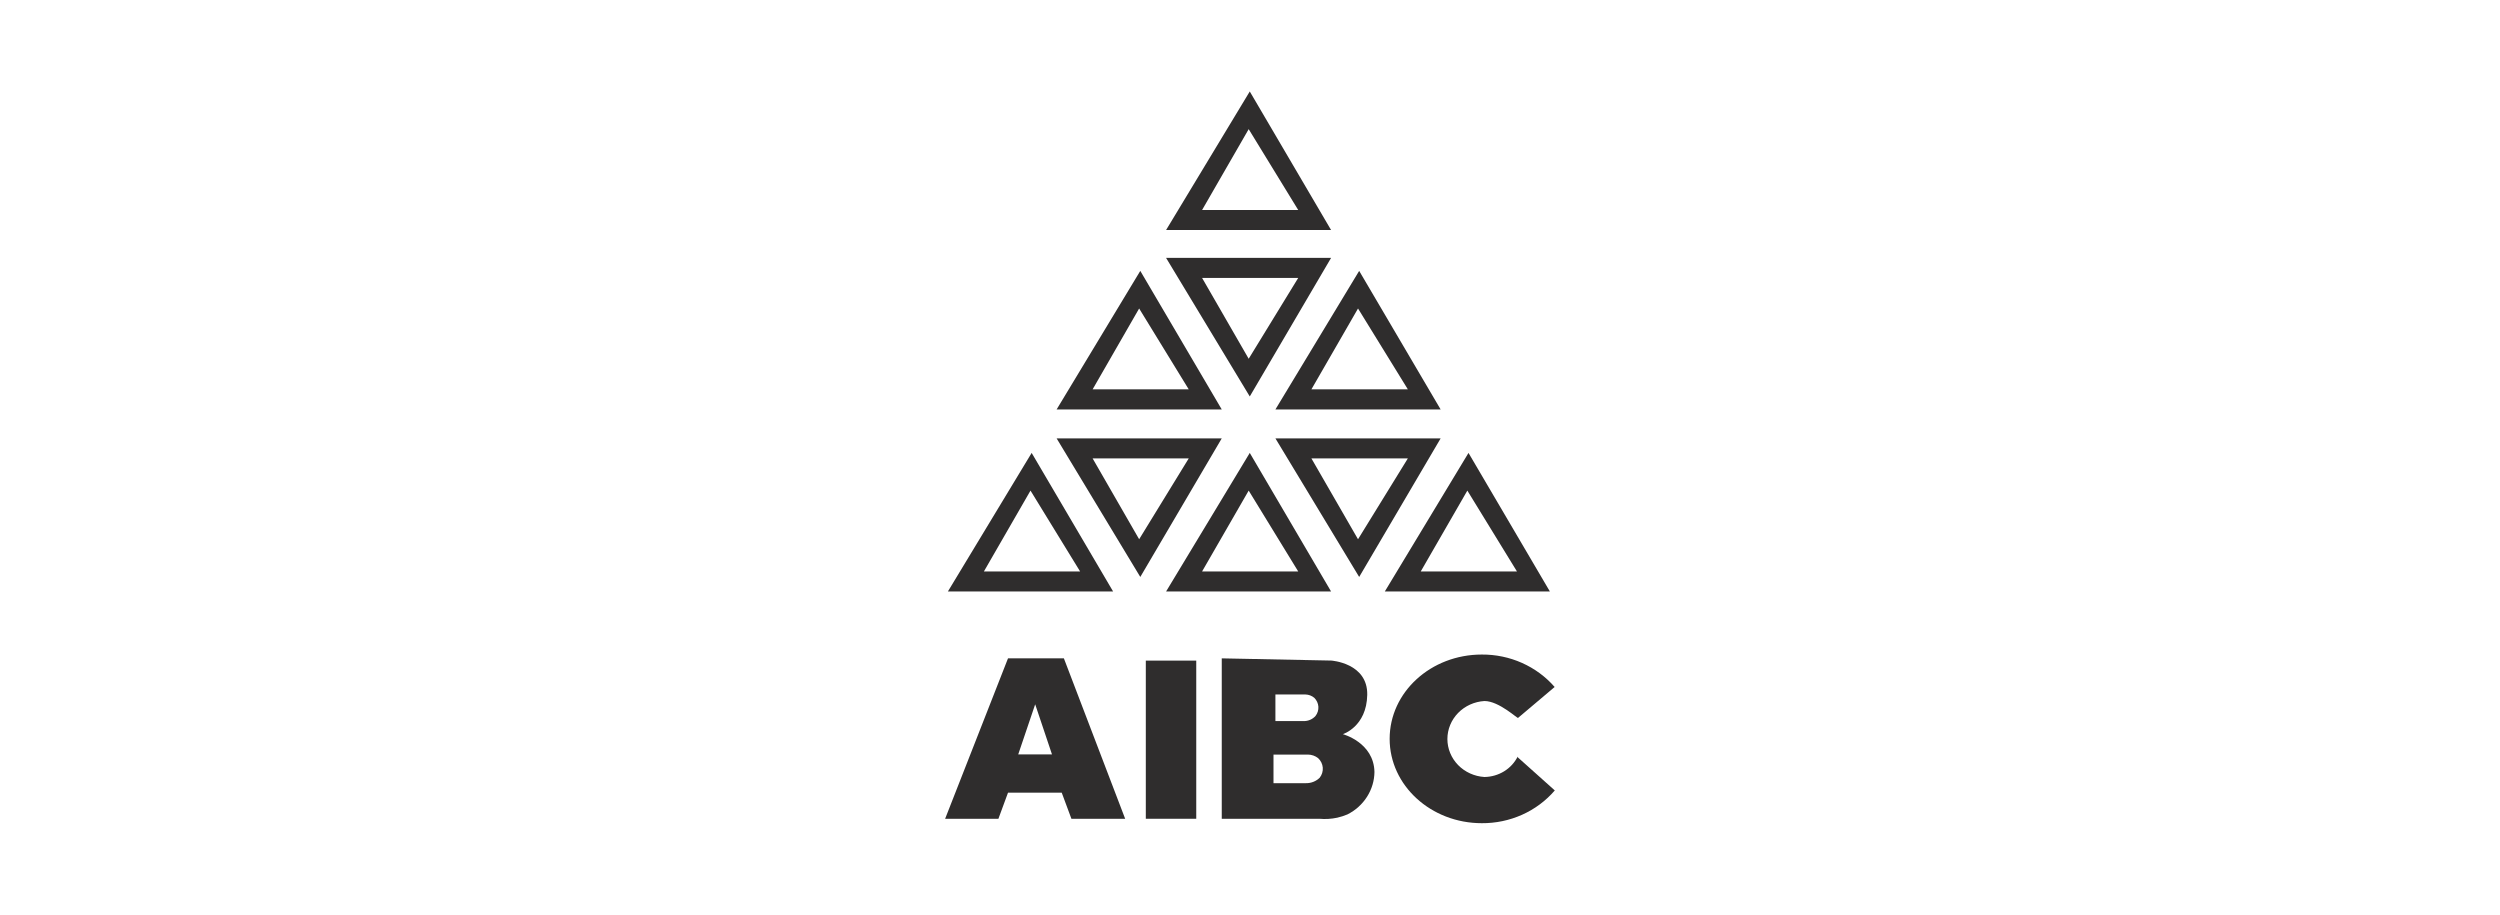
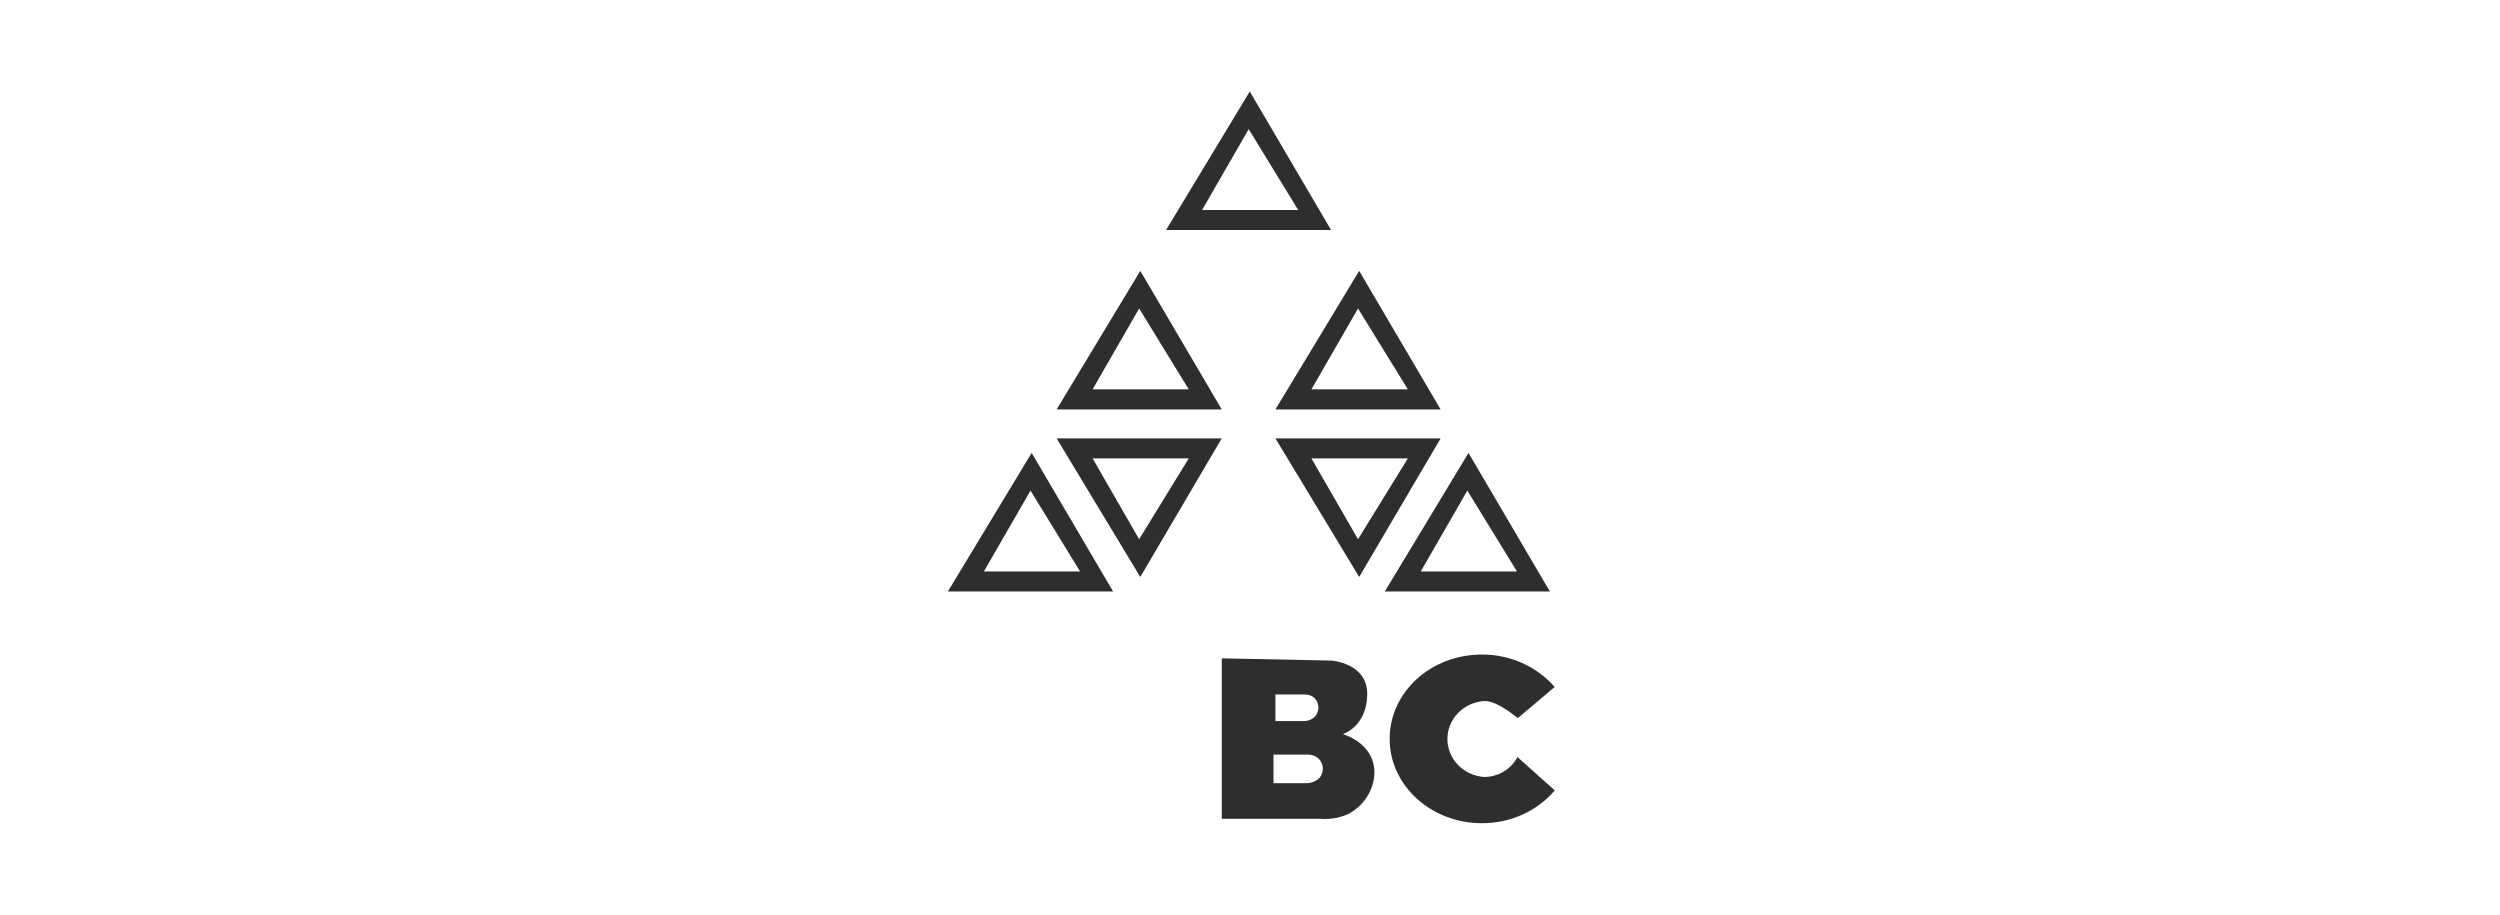
<svg xmlns="http://www.w3.org/2000/svg" width="164" height="60" viewBox="0 0 164 60" fill="none">
  <path d="M81.985 6L76.495 15.09H87.319L81.985 6ZM81.914 8.472L85.163 13.776H78.857L81.914 8.472Z" fill="#2F2D2D" />
  <path d="M74.803 17.77L69.314 26.86H80.147L74.803 17.77ZM74.728 20.237L77.981 25.541H71.676L74.728 20.237Z" fill="#2F2D2D" />
  <path d="M89.162 17.77L83.667 26.86H94.506L89.162 17.77ZM89.086 20.237L92.355 25.541H86.029L89.086 20.237Z" fill="#2F2D2D" />
  <path d="M67.677 29.711L62.182 38.801H73.02L67.677 29.711ZM67.601 32.183L70.855 37.487H64.544L67.601 32.183Z" fill="#2F2D2D" />
-   <path d="M81.985 29.711L76.495 38.801H87.319L81.985 29.711ZM81.914 32.183L85.163 37.487H78.857L81.914 32.183Z" fill="#2F2D2D" />
  <path d="M96.334 29.711L90.844 38.801H101.672L96.334 29.711ZM96.258 32.183L99.512 37.487H93.201L96.258 32.183Z" fill="#2F2D2D" />
-   <path d="M81.985 26.008L76.495 16.918H87.319L81.985 26.008ZM81.914 23.535L85.163 18.232H78.857L81.914 23.535Z" fill="#2F2D2D" />
  <path d="M74.803 37.848L69.314 28.758H80.147L74.803 37.848ZM74.728 35.375L77.981 30.072H71.676L74.728 35.375Z" fill="#2F2D2D" />
  <path d="M89.162 37.848L83.667 28.758H94.506L89.162 37.848ZM89.086 35.375L92.355 30.072H86.029L89.086 35.375Z" fill="#2F2D2D" />
-   <path d="M78.474 43.336H75.165V53.711H78.474V43.336Z" fill="#2F2D2D" />
-   <path d="M69.791 43.188H66.125L62 53.712H65.495L66.125 52.001H69.65L70.285 53.712H73.811L69.791 43.188ZM66.795 49.49L67.908 46.203L69.011 49.49H66.795Z" fill="#2F2D2D" />
  <path d="M88.089 48.161C88.089 48.161 89.65 47.677 89.691 45.582C89.731 43.488 87.329 43.333 87.329 43.333L80.147 43.188V53.712H86.558C86.949 53.747 87.343 53.722 87.726 53.64C87.954 53.588 88.177 53.516 88.391 53.426C88.921 53.159 89.365 52.759 89.677 52.268C89.99 51.777 90.158 51.214 90.164 50.639C90.124 48.7 88.089 48.161 88.089 48.161ZM83.667 45.558H85.641C85.853 45.564 86.056 45.642 86.216 45.776C86.375 45.933 86.471 46.139 86.486 46.358C86.5 46.577 86.433 46.794 86.296 46.969C86.2 47.076 86.081 47.161 85.947 47.219C85.813 47.277 85.667 47.306 85.52 47.303H83.667V45.558ZM86.573 51.017C86.457 51.133 86.318 51.224 86.163 51.286C86.009 51.348 85.844 51.378 85.677 51.376H83.541V49.5H85.808C86.048 49.504 86.281 49.586 86.467 49.732C86.645 49.897 86.754 50.118 86.774 50.355C86.793 50.592 86.722 50.828 86.573 51.017Z" fill="#2F2D2D" />
  <path d="M99.562 49.676V49.628C99.364 50.025 99.055 50.361 98.67 50.598C98.285 50.835 97.838 50.964 97.381 50.971C96.723 50.931 96.104 50.651 95.652 50.188C95.201 49.725 94.949 49.114 94.949 48.479C94.949 47.844 95.201 47.232 95.652 46.769C96.104 46.306 96.723 46.027 97.381 45.987C98.348 45.987 99.587 47.189 99.587 47.092L101.985 45.066C101.4 44.394 100.668 43.855 99.842 43.487C99.016 43.119 98.115 42.932 97.205 42.938C93.861 42.938 91.161 45.41 91.161 48.469C91.161 51.528 93.876 54.001 97.205 54.001C98.119 54.008 99.023 53.818 99.851 53.447C100.68 53.075 101.412 52.531 101.995 51.853L99.562 49.676Z" fill="#2F2D2D" />
</svg>